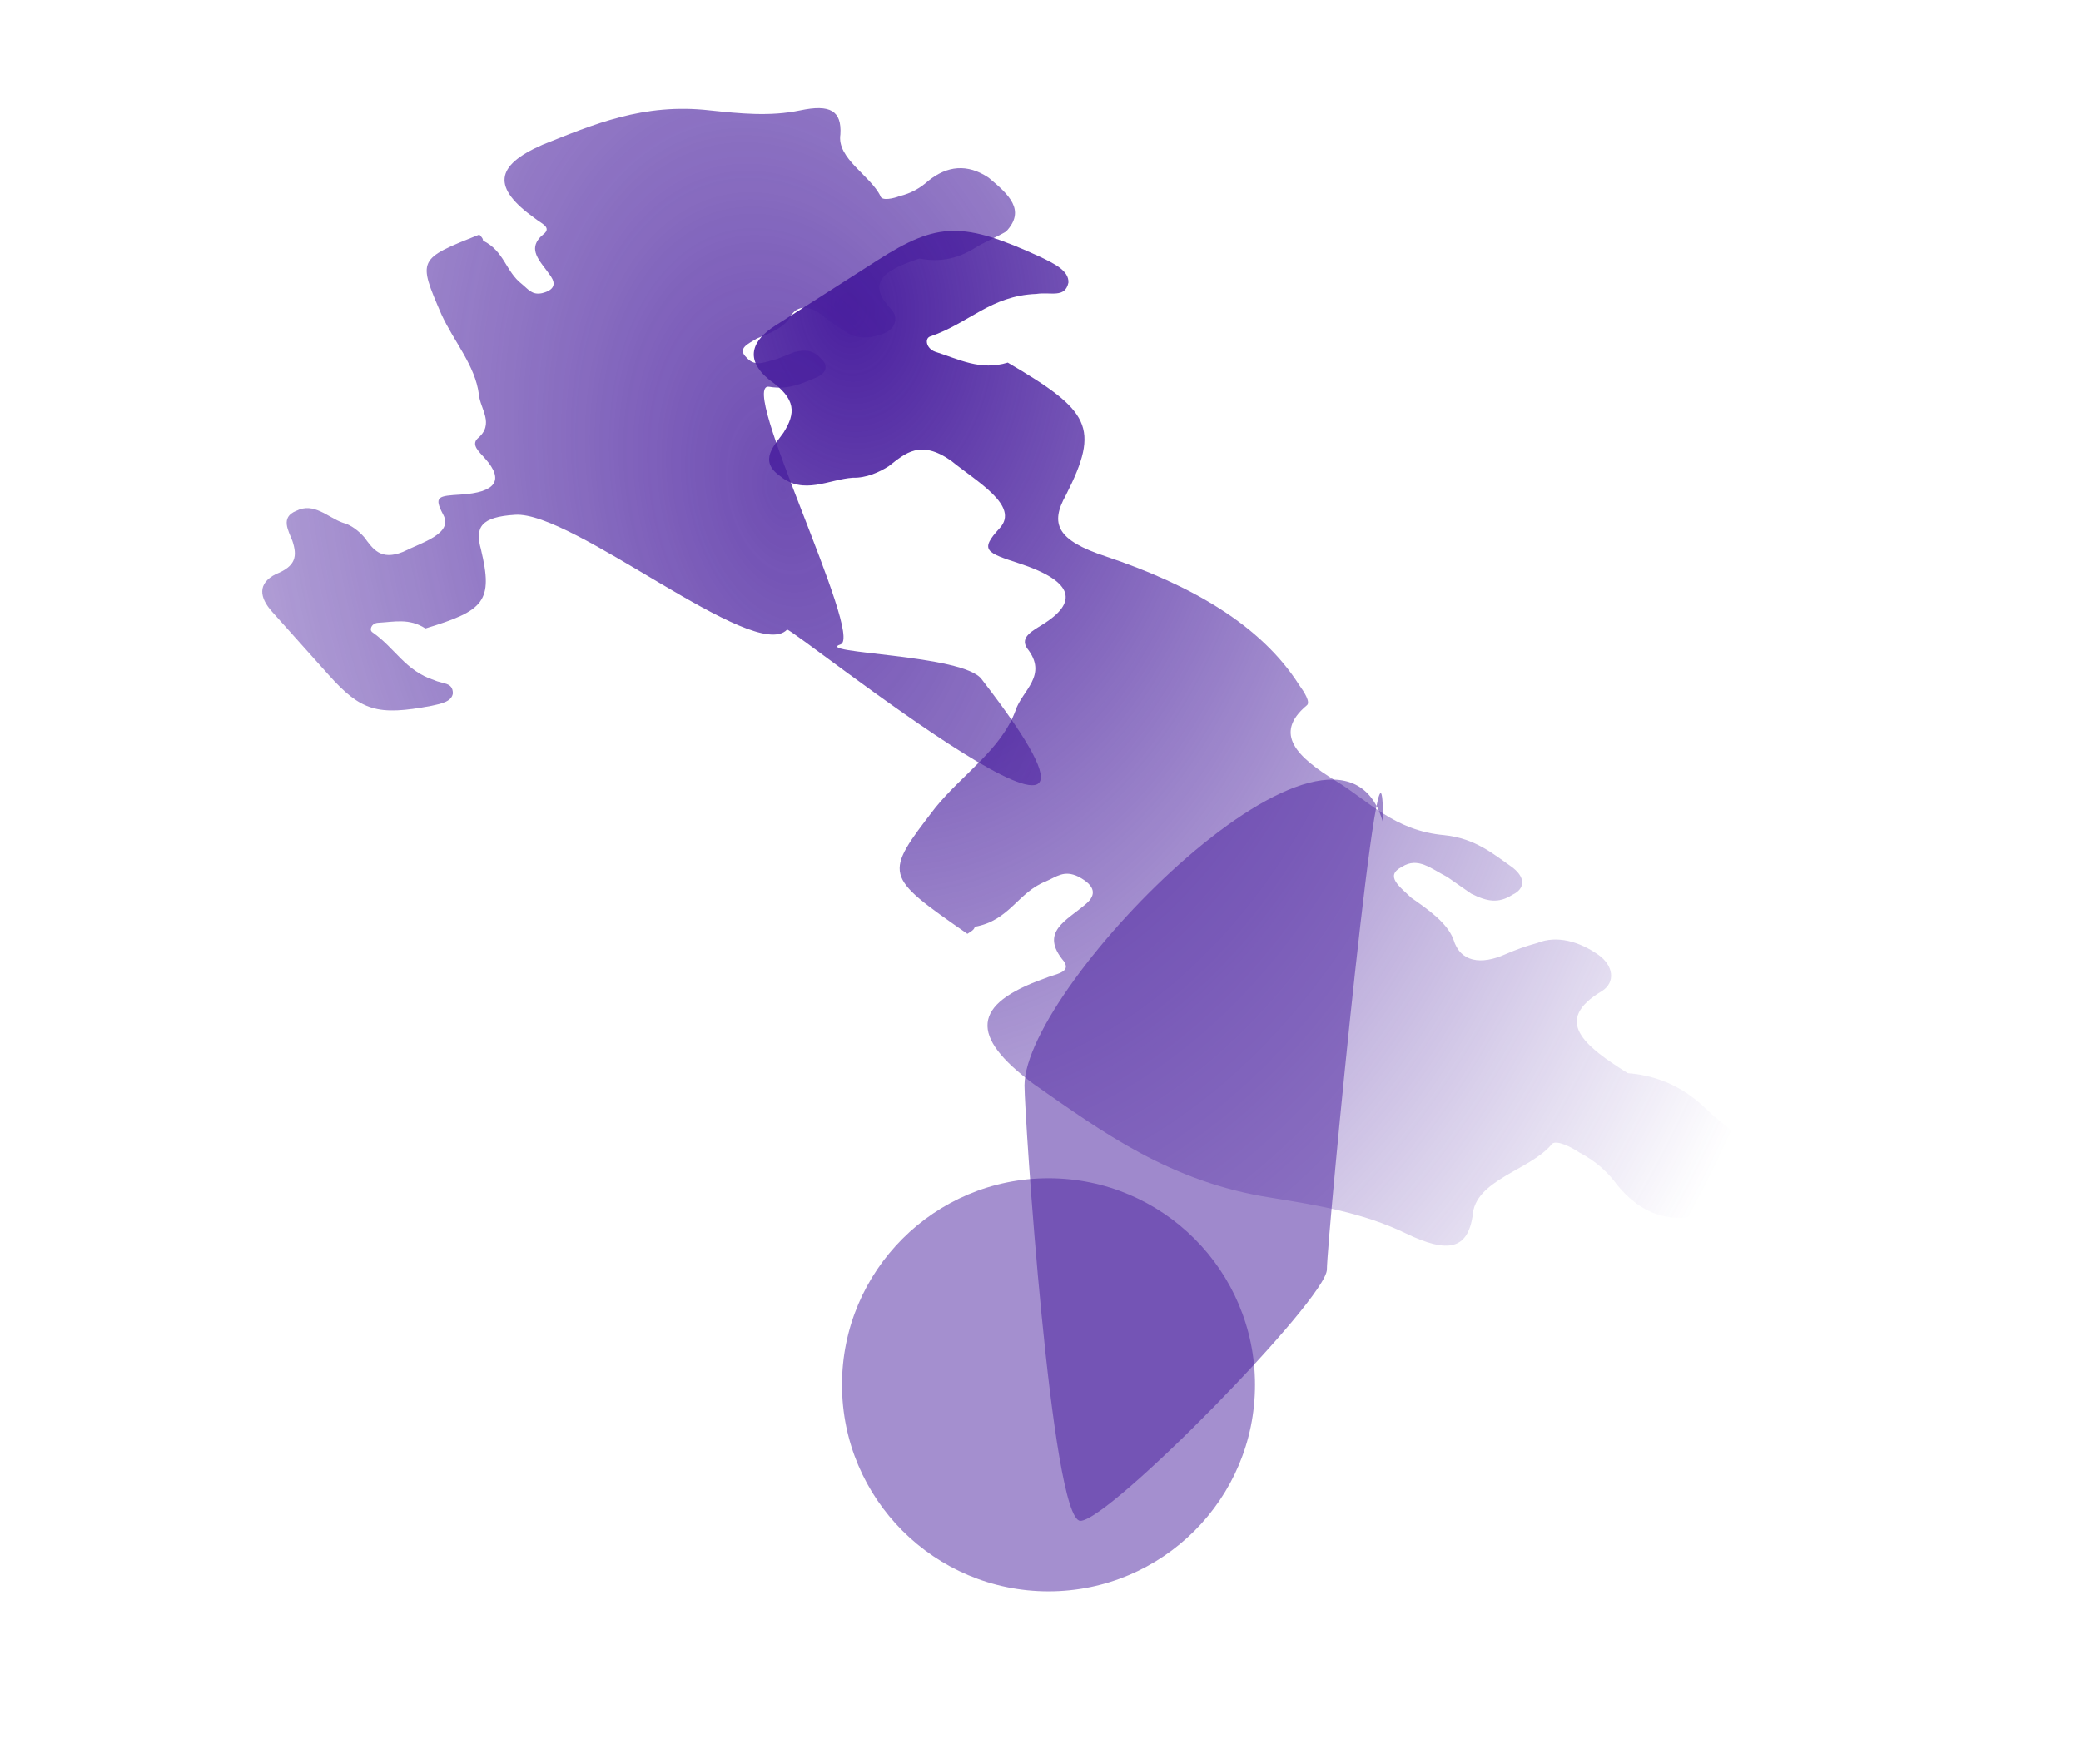
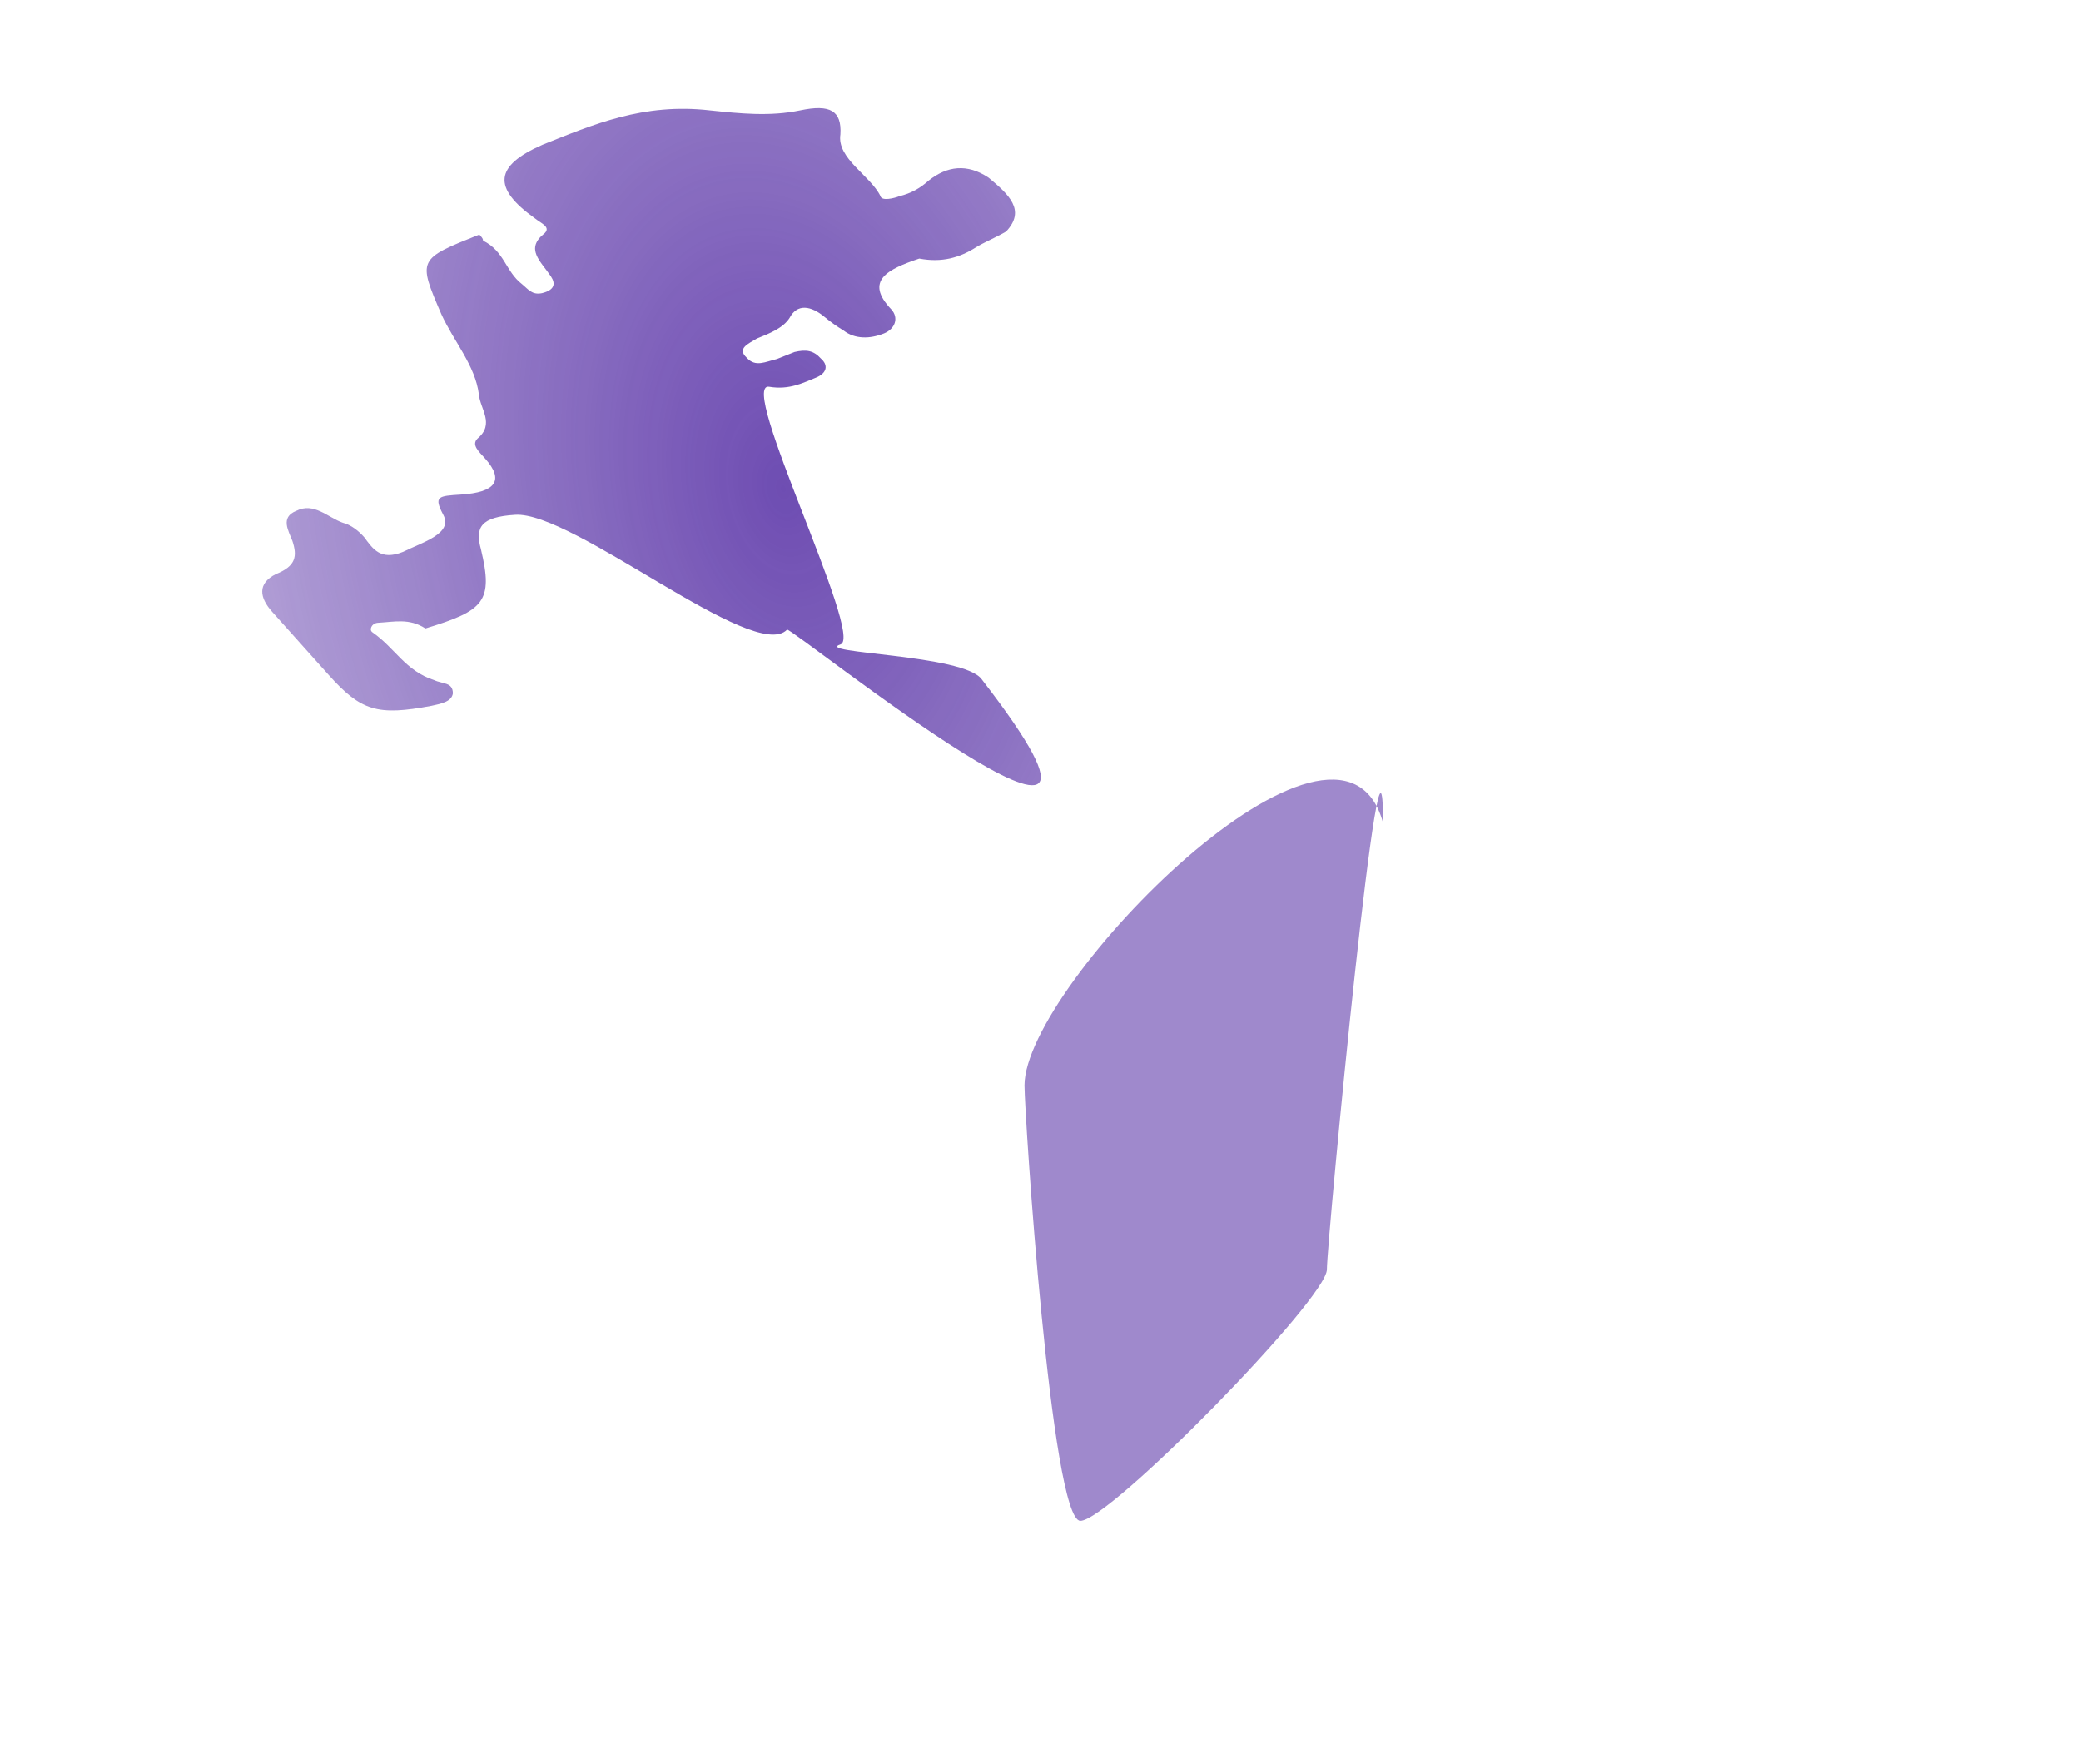
<svg xmlns="http://www.w3.org/2000/svg" width="650" height="551" viewBox="0 0 650 551" fill="none">
  <g filter="url(#filter0_f)">
-     <path fill-rule="evenodd" clip-rule="evenodd" d="M302.158 291.652C275.914 273.357 275.914 273.357 292.181 252.224C300.582 241.845 312.733 234.079 317.206 221.916C319.174 215.647 327.572 210.996 320.79 202.448C318.471 198.921 322.58 197.01 326.154 194.726C337.589 187.416 334.021 181.109 318.485 176.009C308.128 172.609 305.807 171.946 312.241 164.97C318.676 157.995 304.928 150.321 297.073 143.89C287.433 137.169 282.786 141.571 277.604 145.599C274.745 147.426 270.636 149.337 266.349 149.214C258.847 149.715 250.985 154.74 243.666 148.682C236.704 143.828 242.065 138.97 244.747 135.109C248.501 129.131 248.861 124.606 240.292 118.633C232.438 112.202 234.942 106.307 242.089 101.739C252.81 94.886 263.531 88.034 274.252 81.182C292.834 69.304 300.872 69.177 324.977 80.251C329.441 82.407 333.904 84.564 333.723 88.258C332.648 93.24 328.185 91.083 323.719 91.79C309.43 92.335 302.637 100.97 290.668 105.042C288.703 105.582 289.237 108.82 292.094 109.856C299.594 112.22 306.2 115.87 314.775 113.252C340.485 128.31 343.696 133.414 332.966 154.586C327.96 163.512 329.921 168.7 345.457 173.8C371.885 182.673 393.845 195.117 405.8 213.957C407.228 215.907 409.547 219.434 408.118 220.348C397.574 229.234 405.25 236.495 417.212 243.879C427.567 250.143 435.42 259.438 451.136 260.843C460.78 261.836 466.493 266.774 471.849 270.507C476.669 273.868 476.488 277.562 472.379 279.473C468.09 282.213 464.519 281.634 459.519 279.103C456.841 277.237 454.699 275.743 452.021 273.876C447.022 271.346 442.916 267.529 437.913 270.727C432.374 273.551 437.195 276.911 440.765 280.355C446.12 284.089 452.012 288.196 453.973 293.384C456.112 300.605 462.72 301.391 470.223 298.027C473.618 296.573 476.298 295.576 480.228 294.495C486.302 292.044 493.266 294.034 499.158 298.141C503.978 301.501 504.689 306.773 500.401 309.514C484.856 318.733 494.853 326.658 508.422 335.162C519.316 336.071 526.993 340.468 533.598 346.982C537.168 350.426 541.988 353.787 546.093 357.604C553.409 369.389 543.761 374.124 532.863 378.943C521.608 382.558 512.501 379.075 505.184 370.153C502.329 366.253 498.759 362.809 493.224 359.905C491.082 358.412 485.547 355.508 484.474 357.625C477.86 365.431 460.533 368.633 459.99 379.716C458.376 390.051 452.481 391.672 439.09 385.202C425.698 378.731 411.411 376.412 397.124 374.093C365.514 369.248 344.27 353.482 322.846 338.548C302.673 323.529 303.573 313.65 326.261 305.59C329.655 304.136 334.657 303.802 332.337 300.275C324.484 290.98 333.238 287.532 339.314 282.217C342.352 279.56 342.354 276.696 336.819 273.792C332.355 271.635 330.032 273.836 326.638 275.29C317.884 278.738 315.378 287.497 304.481 289.452C304.302 290.282 303.587 290.739 302.873 291.195C302.873 291.195 302.158 291.652 302.158 291.652Z" fill="url(#paint0_radial)" />
-   </g>
+     </g>
  <g opacity="0.8" filter="url(#filter1_f)">
    <path fill-rule="evenodd" clip-rule="evenodd" d="M149.716 73.257C130.453 80.94 130.453 80.94 137.865 98.159C141.767 106.69 148.422 114.124 149.574 123.159C149.953 127.754 154.652 132.408 149.142 136.979C147.173 138.951 149.523 140.981 151.48 143.167C157.743 150.164 154.591 153.794 143.987 154.463C136.918 154.91 135.347 154.943 138.472 160.817C141.596 166.692 131.772 169.423 125.873 172.369C118.797 175.192 116.452 171.38 113.714 167.725C112.148 165.976 109.798 163.946 107.051 163.262C102.344 161.579 98.038 156.769 92.533 159.558C87.422 161.596 90.159 165.846 91.328 168.94C92.885 173.659 92.484 176.786 86.194 179.295C80.295 182.241 81.068 186.68 84.982 191.053C90.853 197.612 96.725 204.171 102.596 210.73C112.773 222.099 117.874 223.625 134.767 220.448C137.911 219.787 141.054 219.127 141.454 216.594C141.464 213.029 138.321 213.69 135.576 212.411C126.553 209.483 123.431 202.42 116.377 197.519C115.201 196.802 115.993 194.706 117.957 194.516C123.062 194.26 127.778 192.972 132.873 196.28C151.344 190.693 154.101 187.813 150.221 171.559C148.277 164.62 150.25 161.46 160.854 160.791C178.92 159.519 235.599 207.27 245.839 196.658C247.02 195.594 370.822 295.166 306.676 212.218C301.201 204.314 253.891 204.118 262.538 201.263C270.006 198.877 230.083 118.937 240.287 120.801C246.567 121.856 250.893 119.537 254.824 117.969C258.362 116.558 258.762 114.025 256.412 111.996C254.063 109.372 251.708 109.125 248.172 109.942C246.206 110.726 244.634 111.353 242.668 112.137C239.132 112.954 235.985 114.802 233.245 111.741C230.112 108.837 233.65 107.426 236.404 105.734C240.335 104.166 244.659 102.442 246.631 99.281C249 94.776 253.318 95.428 257.627 99.05C259.586 100.642 261.153 101.797 263.505 103.232C267.031 105.98 271.743 105.88 276.068 104.156C279.606 102.744 280.794 99.304 278.445 96.68C269.832 87.654 277.303 84.081 287.129 80.755C294.193 82.091 299.695 80.49 304.809 77.263C307.563 75.572 311.101 74.161 314.247 72.312C320.549 65.645 315.066 60.711 308.798 55.497C302.135 51.034 295.851 51.76 289.947 56.489C287.585 58.617 284.831 60.309 280.902 61.283C279.33 61.91 275.4 62.884 275.012 61.259C271.889 54.79 261.302 49.519 262.502 41.919C262.915 34.633 259.387 32.48 249.958 34.461C240.528 36.442 231.107 35.453 221.685 34.463C200.881 32.08 185.154 38.946 169.43 45.218C154.489 51.77 153.685 58.619 167.008 68.14C168.967 69.732 172.105 70.854 170.136 72.826C163.839 77.711 168.933 81.613 172.061 86.3C173.625 88.643 173.227 90.582 169.297 91.556C166.154 92.216 164.982 90.31 163.023 88.718C157.929 84.816 157.555 78.438 150.889 75.162C150.89 74.568 150.499 74.131 150.108 73.694L149.716 73.257Z" fill="url(#paint1_radial)" />
  </g>
  <g opacity="0.5" filter="url(#filter2_df)">
-     <circle cx="327.5" cy="428.5" r="64.5" fill="#4A209F" />
-   </g>
+     </g>
  <g opacity="0.53" filter="url(#filter3_df)">
    <path d="M414.453 392.5C414.453 401.613 346.566 471.001 337.453 471.001C328.34 471.001 320 344.113 320 335C320 303.5 418.5 203.501 432 253C432 201 414.453 383.387 414.453 392.5Z" fill="#4A209F" />
  </g>
  <defs>
    <filter id="filter0_f" x="146.451" y="-16.895" width="491.195" height="494.939" filterUnits="userSpaceOnUse" color-interpolation-filters="sRGB">
      <feFlood flood-opacity="0" result="BackgroundImageFix" />
      <feBlend mode="normal" in="SourceGraphic" in2="BackgroundImageFix" result="shape" />
      <feGaussianBlur stdDeviation="44.5" result="effect1_foregroundBlur" />
    </filter>
    <filter id="filter1_f" x="0.906" y="-47.237" width="405.199" height="373.483" filterUnits="userSpaceOnUse" color-interpolation-filters="sRGB">
      <feFlood flood-opacity="0" result="BackgroundImageFix" />
      <feBlend mode="normal" in="SourceGraphic" in2="BackgroundImageFix" result="shape" />
      <feGaussianBlur stdDeviation="40.5" result="effect1_foregroundBlur" />
    </filter>
    <filter id="filter2_df" x="209" y="314" width="237" height="237" filterUnits="userSpaceOnUse" color-interpolation-filters="sRGB">
      <feFlood flood-opacity="0" result="BackgroundImageFix" />
      <feColorMatrix in="SourceAlpha" type="matrix" values="0 0 0 0 0 0 0 0 0 0 0 0 0 0 0 0 0 0 127 0" />
      <feMorphology radius="21" operator="dilate" in="SourceAlpha" result="effect1_dropShadow" />
      <feOffset dy="4" />
      <feGaussianBlur stdDeviation="16.5" />
      <feColorMatrix type="matrix" values="0 0 0 0 0.29 0 0 0 0 0.125 0 0 0 0 0.624 0 0 0 0.79 0" />
      <feBlend mode="normal" in2="BackgroundImageFix" result="effect1_dropShadow" />
      <feBlend mode="normal" in="SourceGraphic" in2="effect1_dropShadow" result="shape" />
      <feGaussianBlur stdDeviation="20.5" result="effect2_foregroundBlur" />
    </filter>
    <filter id="filter3_df" x="268" y="187.479" width="216" height="335.522" filterUnits="userSpaceOnUse" color-interpolation-filters="sRGB">
      <feFlood flood-opacity="0" result="BackgroundImageFix" />
      <feColorMatrix in="SourceAlpha" type="matrix" values="0 0 0 0 0 0 0 0 0 0 0 0 0 0 0 0 0 0 127 0" />
      <feOffset dy="4" />
      <feGaussianBlur stdDeviation="16.5" />
      <feColorMatrix type="matrix" values="0 0 0 0 0.29 0 0 0 0 0.125 0 0 0 0 0.624 0 0 0 0.79 0" />
      <feBlend mode="normal" in2="BackgroundImageFix" result="effect1_dropShadow" />
      <feBlend mode="normal" in="SourceGraphic" in2="effect1_dropShadow" result="shape" />
      <feGaussianBlur stdDeviation="26" result="effect2_foregroundBlur" />
    </filter>
    <radialGradient id="paint0_radial" cx="0" cy="0" r="1" gradientUnits="userSpaceOnUse" gradientTransform="translate(267 96.456) rotate(-5.969) scale(317.723 442.802)">
      <stop stop-color="#4A209F" />
      <stop offset="1" stop-color="#4A209F" stop-opacity="0" />
    </radialGradient>
    <radialGradient id="paint1_radial" cx="0" cy="0" r="1" gradientUnits="userSpaceOnUse" gradientTransform="translate(245.194 152.737) rotate(168.067) scale(373.913 584.399)">
      <stop stop-color="#4A209F" />
      <stop offset="1" stop-color="#4A209F" stop-opacity="0" />
    </radialGradient>
  </defs>
</svg>